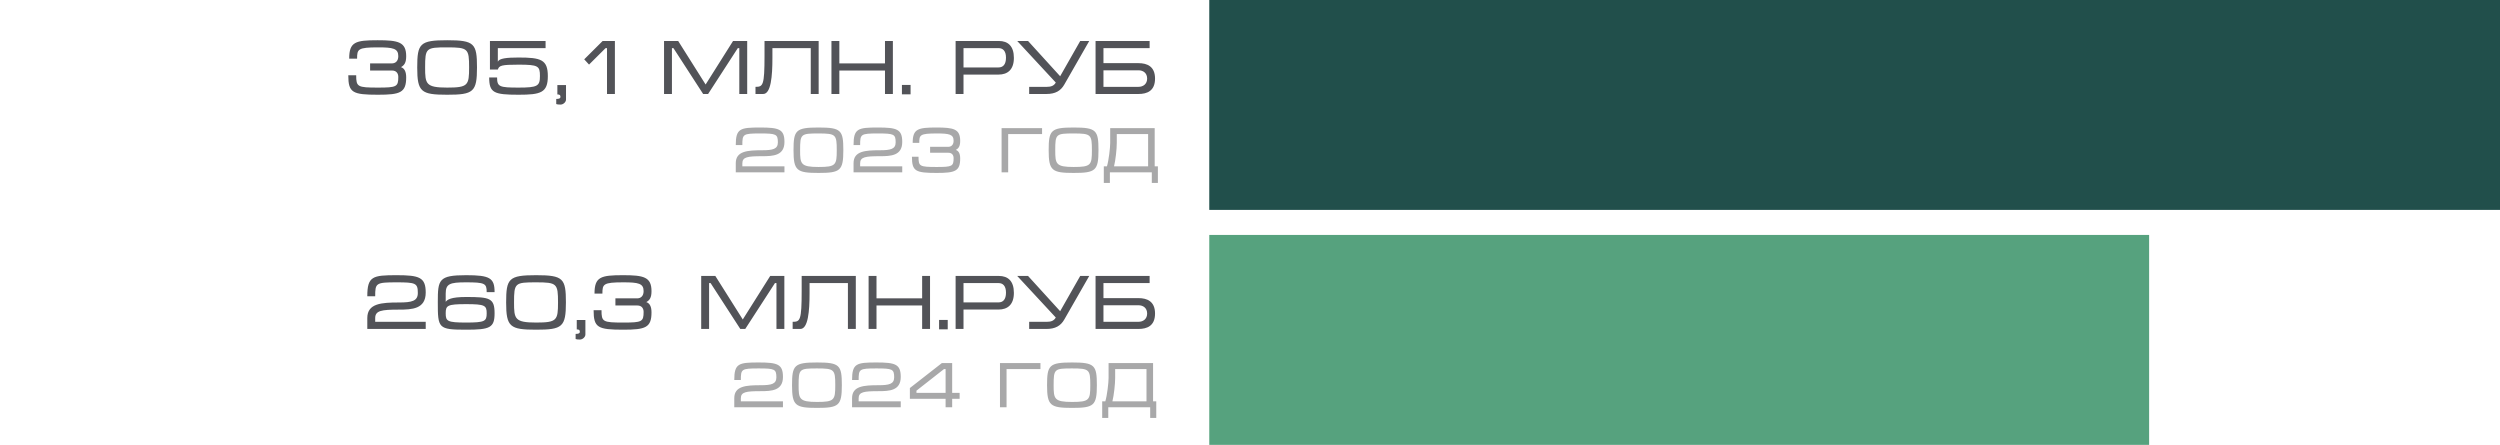
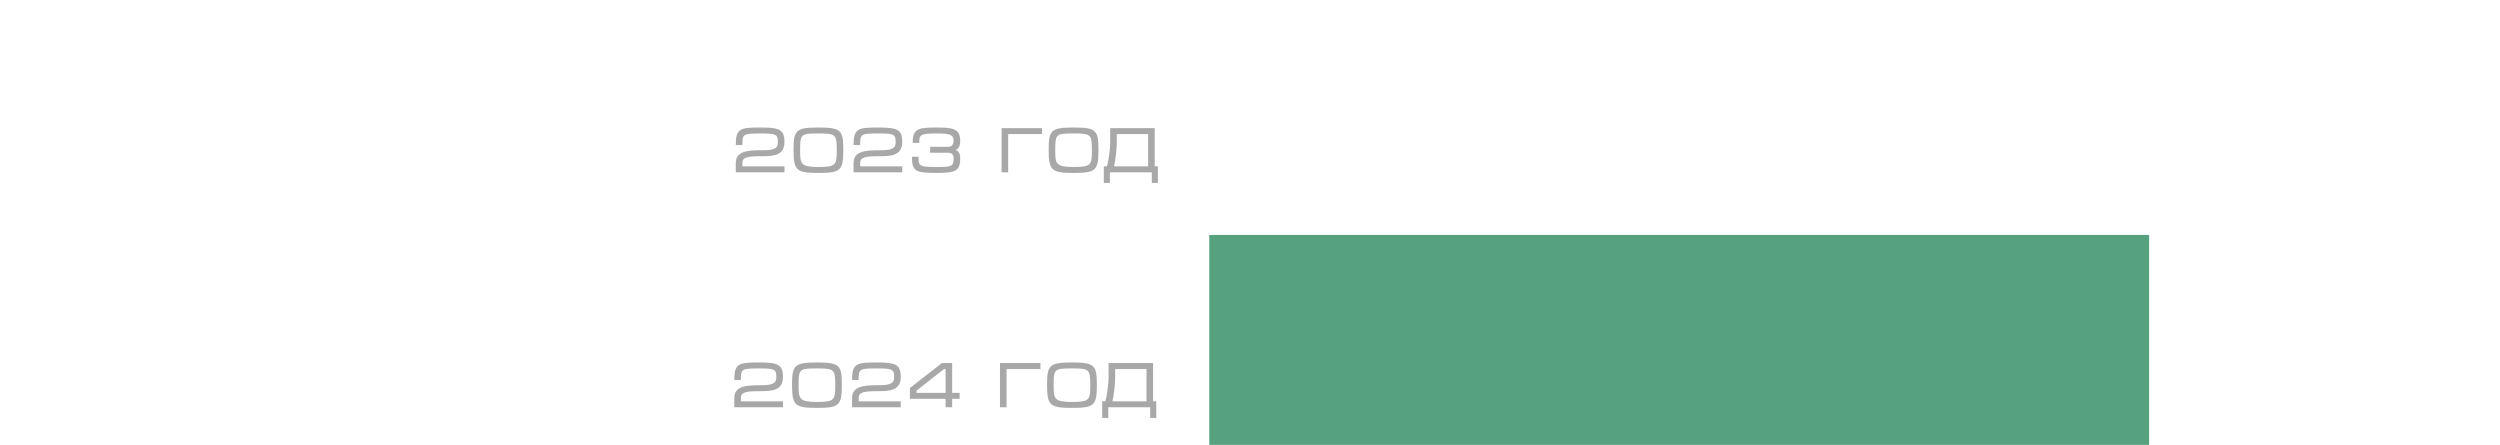
<svg xmlns="http://www.w3.org/2000/svg" width="798" height="142" viewBox="0 0 798 142" fill="none">
-   <path d="M113.983 18.72H111.463C111.463 13.368 113.455 12.84 120.559 12.84C127.135 12.84 129.655 13.392 129.655 17.952C129.655 19.992 129.079 20.808 127.999 21.432C129.079 21.792 129.655 22.848 129.655 24.696C129.655 29.568 127.759 30.24 120.655 30.24C112.519 30.24 111.175 29.592 111.175 24.024H113.695C113.695 27.72 114.079 27.96 120.655 27.96C126.607 27.96 127.135 27.696 127.135 24.552C127.135 23.424 126.511 22.512 125.143 22.512H118.135V20.232H125.143C126.103 20.232 127.135 19.608 127.135 17.928C127.135 15.456 125.455 15.12 120.655 15.12C114.223 15.12 113.983 15.696 113.983 18.72ZM135.697 21.528C135.697 26.784 135.913 27.96 142.753 27.96C149.401 27.96 149.737 27.216 149.737 21.528C149.737 15.528 149.401 15.12 142.753 15.12C135.985 15.12 135.697 15.312 135.697 21.528ZM133.177 21.552C133.177 13.896 133.993 12.84 142.753 12.84C151.441 12.84 152.257 13.896 152.257 21.528C152.257 29.352 151.129 30.24 142.753 30.24C134.401 30.24 133.177 29.352 133.177 21.552ZM156.388 13.08H174.148V15.36H158.908V19.68C159.364 18.624 161.74 18.36 165.508 18.36C172.66 18.36 174.868 19.008 174.868 24.312C174.868 29.592 172.612 30.24 165.532 30.24C157.636 30.24 156.148 29.616 156.148 24.72H158.668C158.668 27.696 159.412 27.96 165.532 27.96C171.604 27.96 172.348 27.48 172.348 24.264C172.348 21.048 171.82 20.64 165.508 20.64C160.108 20.64 159.316 20.904 158.908 22.2H156.388V13.08ZM177.911 27.144H180.671V31.776C180.671 32.592 179.783 33.384 178.919 33.384C178.295 33.384 177.815 33.336 177.551 33.216V31.584C178.535 31.584 178.895 31.368 178.895 30.936C178.895 30.36 178.679 30.144 177.911 30.144V27.144ZM192.364 13.08H196.276V30H193.756V15.36H193.3L188.02 20.616L186.484 18.936L192.364 13.08ZM211.962 13.08H216.474L225.234 26.976L233.994 13.08H238.506V30H235.986V15.36H235.506L226.026 30H224.442L214.962 15.36H214.482V30H211.962V13.08ZM244.035 13.08H261.315V30H258.795V15.36H246.555V18.552C246.555 24.288 246.099 30 243.603 30H241.155V27.72C243.531 27.72 244.035 27.36 244.035 17.808V13.08ZM267.919 13.08V20.232H282.487V13.08H285.007V30H282.487V22.512H267.919V30H265.399V13.08H267.919ZM287.895 27.12H290.655V30.12H287.895V27.12ZM307.552 23.808V30H305.032V13.08H318.832C321.76 13.08 323.632 14.712 323.632 18.48C323.632 22.2 321.664 23.808 318.736 23.808H307.552ZM307.552 15.36V21.528H318.712C320.128 21.528 321.112 20.64 321.112 18.408C321.112 16.224 320.104 15.36 318.736 15.36H307.552ZM324.695 13.08H328.151L338.399 24.336L344.807 13.08H347.687L339.719 27C338.567 29.016 336.839 30 334.031 30H328.511V27.72H334.151C335.423 27.72 336.407 27.432 337.007 26.352L324.695 13.08ZM349.704 13.08H366.96V15.36H352.224V20.16H363.408C366.168 20.16 368.688 21.192 368.688 25.08C368.688 29.016 366.168 30 363.408 30H349.704V13.08ZM352.224 22.44V27.72H363.384C364.896 27.72 366.168 26.832 366.168 25.08C366.168 23.304 364.896 22.44 363.408 22.44H352.224Z" fill="#525358" />
  <path d="M243.297 47.96C246.697 47.96 248.297 47.58 248.297 45.44C248.297 42.82 247.737 42.6 242.637 42.6C237.117 42.6 236.957 42.82 236.957 46.3H234.857C234.857 41 236.277 40.7 242.637 40.7C248.697 40.7 250.397 41.26 250.397 45.32C250.397 49.72 246.717 49.86 243.257 49.86C238.657 49.86 236.957 50.1 236.957 52.12V53.1H250.397V55H234.857V52.1C234.857 48.2 238.617 47.96 243.297 47.96ZM255.392 47.94C255.392 52.32 255.572 53.3 261.272 53.3C266.812 53.3 267.092 52.68 267.092 47.94C267.092 42.94 266.812 42.6 261.272 42.6C255.632 42.6 255.392 42.76 255.392 47.94ZM253.292 47.96C253.292 41.58 253.972 40.7 261.272 40.7C268.512 40.7 269.192 41.58 269.192 47.94C269.192 54.46 268.252 55.2 261.272 55.2C254.312 55.2 253.292 54.46 253.292 47.96ZM280.894 47.96C284.294 47.96 285.894 47.58 285.894 45.44C285.894 42.82 285.334 42.6 280.234 42.6C274.714 42.6 274.554 42.82 274.554 46.3H272.454C272.454 41 273.874 40.7 280.234 40.7C286.294 40.7 287.994 41.26 287.994 45.32C287.994 49.72 284.314 49.86 280.854 49.86C276.254 49.86 274.554 50.1 274.554 52.12V53.1H287.994V55H272.454V52.1C272.454 48.2 276.214 47.96 280.894 47.96ZM293.43 45.6H291.33C291.33 41.14 292.99 40.7 298.91 40.7C304.39 40.7 306.49 41.16 306.49 44.96C306.49 46.66 306.01 47.34 305.11 47.86C306.01 48.16 306.49 49.04 306.49 50.58C306.49 54.64 304.91 55.2 298.99 55.2C292.21 55.2 291.09 54.66 291.09 50.02H293.19C293.19 53.1 293.51 53.3 298.99 53.3C303.95 53.3 304.39 53.08 304.39 50.46C304.39 49.52 303.87 48.76 302.73 48.76H296.89V46.86H302.73C303.53 46.86 304.39 46.34 304.39 44.94C304.39 42.88 302.99 42.6 298.99 42.6C293.63 42.6 293.43 43.08 293.43 45.6ZM319.708 40.9H332.628V42.8H321.808V55H319.708V40.9ZM336.835 47.94C336.835 52.32 337.015 53.3 342.715 53.3C348.255 53.3 348.535 52.68 348.535 47.94C348.535 42.94 348.255 42.6 342.715 42.6C337.075 42.6 336.835 42.76 336.835 47.94ZM334.735 47.96C334.735 41.58 335.415 40.7 342.715 40.7C349.955 40.7 350.635 41.58 350.635 47.94C350.635 54.46 349.695 55.2 342.715 55.2C335.755 55.2 334.735 54.46 334.735 47.96ZM353.336 53.1C353.916 51.2 354.376 47.14 354.376 45.62V40.9H368.576V53.1H369.596V58.4H367.656V55H354.276V58.4H352.336V53.1H353.336ZM366.476 53.1V42.8H356.476V45.62C356.476 47.62 356.076 51.2 355.596 53.1H366.476Z" fill="#A8A8A9" />
-   <rect x="386" width="412" height="67" fill="#214F4B" />
-   <path d="M127.37 96.552C131.45 96.552 133.37 96.096 133.37 93.528C133.37 90.384 132.698 90.12 126.578 90.12C119.954 90.12 119.762 90.384 119.762 94.56H117.242C117.242 88.2 118.946 87.84 126.578 87.84C133.85 87.84 135.89 88.512 135.89 93.384C135.89 98.664 131.474 98.832 127.322 98.832C121.802 98.832 119.762 99.12 119.762 101.544V102.72H135.89V105H117.242V101.52C117.242 96.84 121.754 96.552 127.37 96.552ZM157.869 93.24H155.349C155.349 90.456 154.773 90.12 148.701 90.12C143.589 90.12 142.269 90.6 142.269 93.696V96.336C142.797 95.64 143.901 94.8 148.797 94.8C156.357 94.8 157.869 95.16 157.869 100.008C157.869 104.64 156.357 105.24 148.797 105.24C139.845 105.24 139.749 104.784 139.749 96.432C139.749 89.256 140.013 87.84 148.797 87.84C156.357 87.84 157.869 88.728 157.869 93.24ZM148.797 97.08C142.773 97.08 142.269 97.512 142.269 100.008C142.269 102.528 142.773 102.96 148.797 102.96C154.797 102.96 155.349 102.528 155.349 100.008C155.349 97.512 154.797 97.08 148.797 97.08ZM164.08 96.528C164.08 101.784 164.296 102.96 171.136 102.96C177.784 102.96 178.12 102.216 178.12 96.528C178.12 90.528 177.784 90.12 171.136 90.12C164.368 90.12 164.08 90.312 164.08 96.528ZM161.56 96.552C161.56 88.896 162.376 87.84 171.136 87.84C179.824 87.84 180.64 88.896 180.64 96.528C180.64 104.352 179.512 105.24 171.136 105.24C162.784 105.24 161.56 104.352 161.56 96.552ZM184.098 102.144H186.858V106.776C186.858 107.592 185.97 108.384 185.106 108.384C184.482 108.384 184.002 108.336 183.738 108.216V106.584C184.722 106.584 185.082 106.368 185.082 105.936C185.082 105.36 184.866 105.144 184.098 105.144V102.144ZM192.288 93.72H189.768C189.768 88.368 191.76 87.84 198.864 87.84C205.44 87.84 207.96 88.392 207.96 92.952C207.96 94.992 207.384 95.808 206.304 96.432C207.384 96.792 207.96 97.848 207.96 99.696C207.96 104.568 206.064 105.24 198.96 105.24C190.824 105.24 189.48 104.592 189.48 99.024H192C192 102.72 192.384 102.96 198.96 102.96C204.912 102.96 205.44 102.696 205.44 99.552C205.44 98.424 204.816 97.512 203.448 97.512H196.44V95.232H203.448C204.408 95.232 205.44 94.608 205.44 92.928C205.44 90.456 203.76 90.12 198.96 90.12C192.528 90.12 192.288 90.696 192.288 93.72ZM223.821 88.08H228.333L237.093 101.976L245.853 88.08H250.365V105H247.845V90.36H247.365L237.885 105H236.301L226.821 90.36H226.341V105H223.821V88.08ZM255.894 88.08H273.174V105H270.654V90.36H258.414V93.552C258.414 99.288 257.958 105 255.462 105H253.014V102.72C255.39 102.72 255.894 102.36 255.894 92.808V88.08ZM279.779 88.08V95.232H294.347V88.08H296.867V105H294.347V97.512H279.779V105H277.259V88.08H279.779ZM299.754 102.12H302.514V105.12H299.754V102.12ZM307.552 98.808V105H305.032V88.08H318.832C321.76 88.08 323.632 89.712 323.632 93.48C323.632 97.2 321.664 98.808 318.736 98.808H307.552ZM307.552 90.36V96.528H318.712C320.128 96.528 321.112 95.64 321.112 93.408C321.112 91.224 320.104 90.36 318.736 90.36H307.552ZM324.695 88.08H328.151L338.399 99.336L344.807 88.08H347.687L339.719 102C338.567 104.016 336.839 105 334.031 105H328.511V102.72H334.151C335.423 102.72 336.407 102.432 337.007 101.352L324.695 88.08ZM349.704 88.08H366.96V90.36H352.224V95.16H363.408C366.168 95.16 368.688 96.192 368.688 100.08C368.688 104.016 366.168 105 363.408 105H349.704V88.08ZM352.224 97.44V102.72H363.384C364.896 102.72 366.168 101.832 366.168 100.08C366.168 98.304 364.896 97.44 363.408 97.44H352.224Z" fill="#525358" />
  <path d="M242.82 122.96C246.22 122.96 247.82 122.58 247.82 120.44C247.82 117.82 247.26 117.6 242.16 117.6C236.64 117.6 236.48 117.82 236.48 121.3H234.38C234.38 116 235.8 115.7 242.16 115.7C248.22 115.7 249.92 116.26 249.92 120.32C249.92 124.72 246.24 124.86 242.78 124.86C238.18 124.86 236.48 125.1 236.48 127.12V128.1H249.92V130H234.38V127.1C234.38 123.2 238.14 122.96 242.82 122.96ZM254.916 122.94C254.916 127.32 255.096 128.3 260.796 128.3C266.336 128.3 266.616 127.68 266.616 122.94C266.616 117.94 266.336 117.6 260.796 117.6C255.156 117.6 254.916 117.76 254.916 122.94ZM252.816 122.96C252.816 116.58 253.496 115.7 260.796 115.7C268.036 115.7 268.716 116.58 268.716 122.94C268.716 129.46 267.776 130.2 260.796 130.2C253.836 130.2 252.816 129.46 252.816 122.96ZM280.418 122.96C283.818 122.96 285.418 122.58 285.418 120.44C285.418 117.82 284.858 117.6 279.758 117.6C274.238 117.6 274.078 117.82 274.078 121.3H271.978C271.978 116 273.398 115.7 279.758 115.7C285.818 115.7 287.518 116.26 287.518 120.32C287.518 124.72 283.838 124.86 280.378 124.86C275.778 124.86 274.078 125.1 274.078 127.12V128.1H287.518V130H271.978V127.1C271.978 123.2 275.738 122.96 280.418 122.96ZM303.933 115.9V125.4H306.313V127.3H303.933V130H301.833V127.3H290.433V123.86L300.633 115.9H303.933ZM301.833 125.4V117.8H301.333L292.533 124.7V125.4H301.833ZM319.192 115.9H332.112V117.8H321.292V130H319.192V115.9ZM336.32 122.94C336.32 127.32 336.5 128.3 342.2 128.3C347.74 128.3 348.02 127.68 348.02 122.94C348.02 117.94 347.74 117.6 342.2 117.6C336.56 117.6 336.32 117.76 336.32 122.94ZM334.22 122.96C334.22 116.58 334.9 115.7 342.2 115.7C349.44 115.7 350.12 116.58 350.12 122.94C350.12 129.46 349.18 130.2 342.2 130.2C335.24 130.2 334.22 129.46 334.22 122.96ZM352.82 128.1C353.4 126.2 353.86 122.14 353.86 120.62V115.9H368.06V128.1H369.08V133.4H367.14V130H353.76V133.4H351.82V128.1H352.82ZM365.96 128.1V117.8H355.96V120.62C355.96 122.62 355.56 126.2 355.08 128.1H365.96Z" fill="#A8A8A9" />
  <rect x="386" y="75" width="300" height="67" fill="#56A27E" />
</svg>